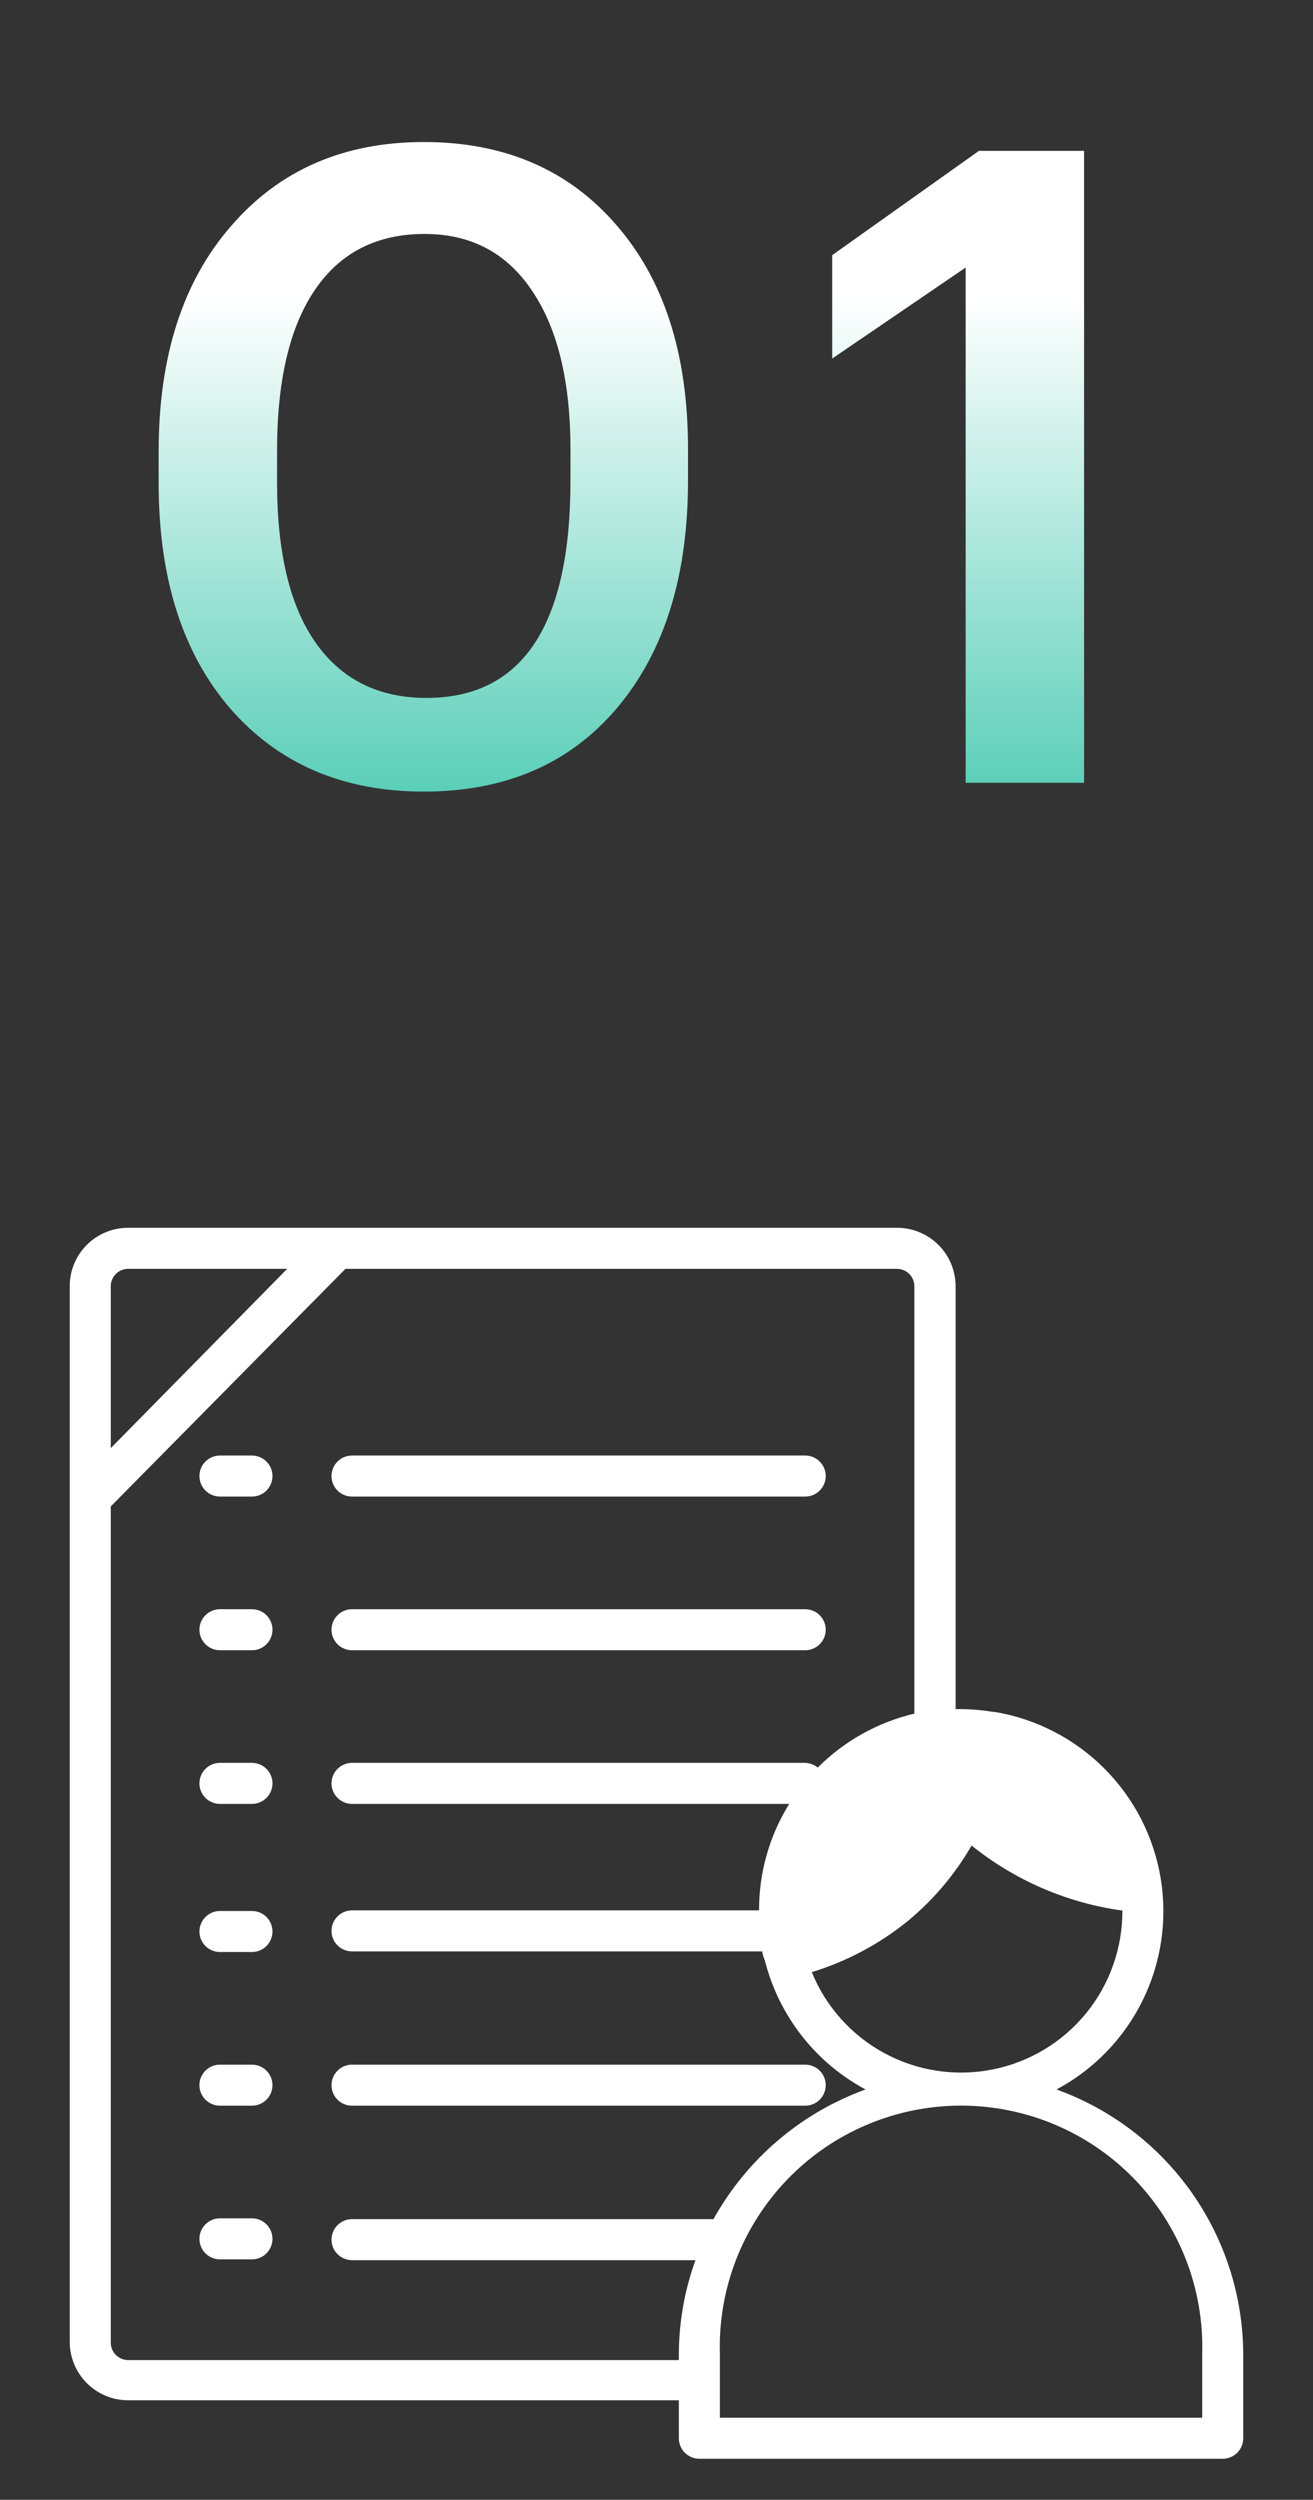
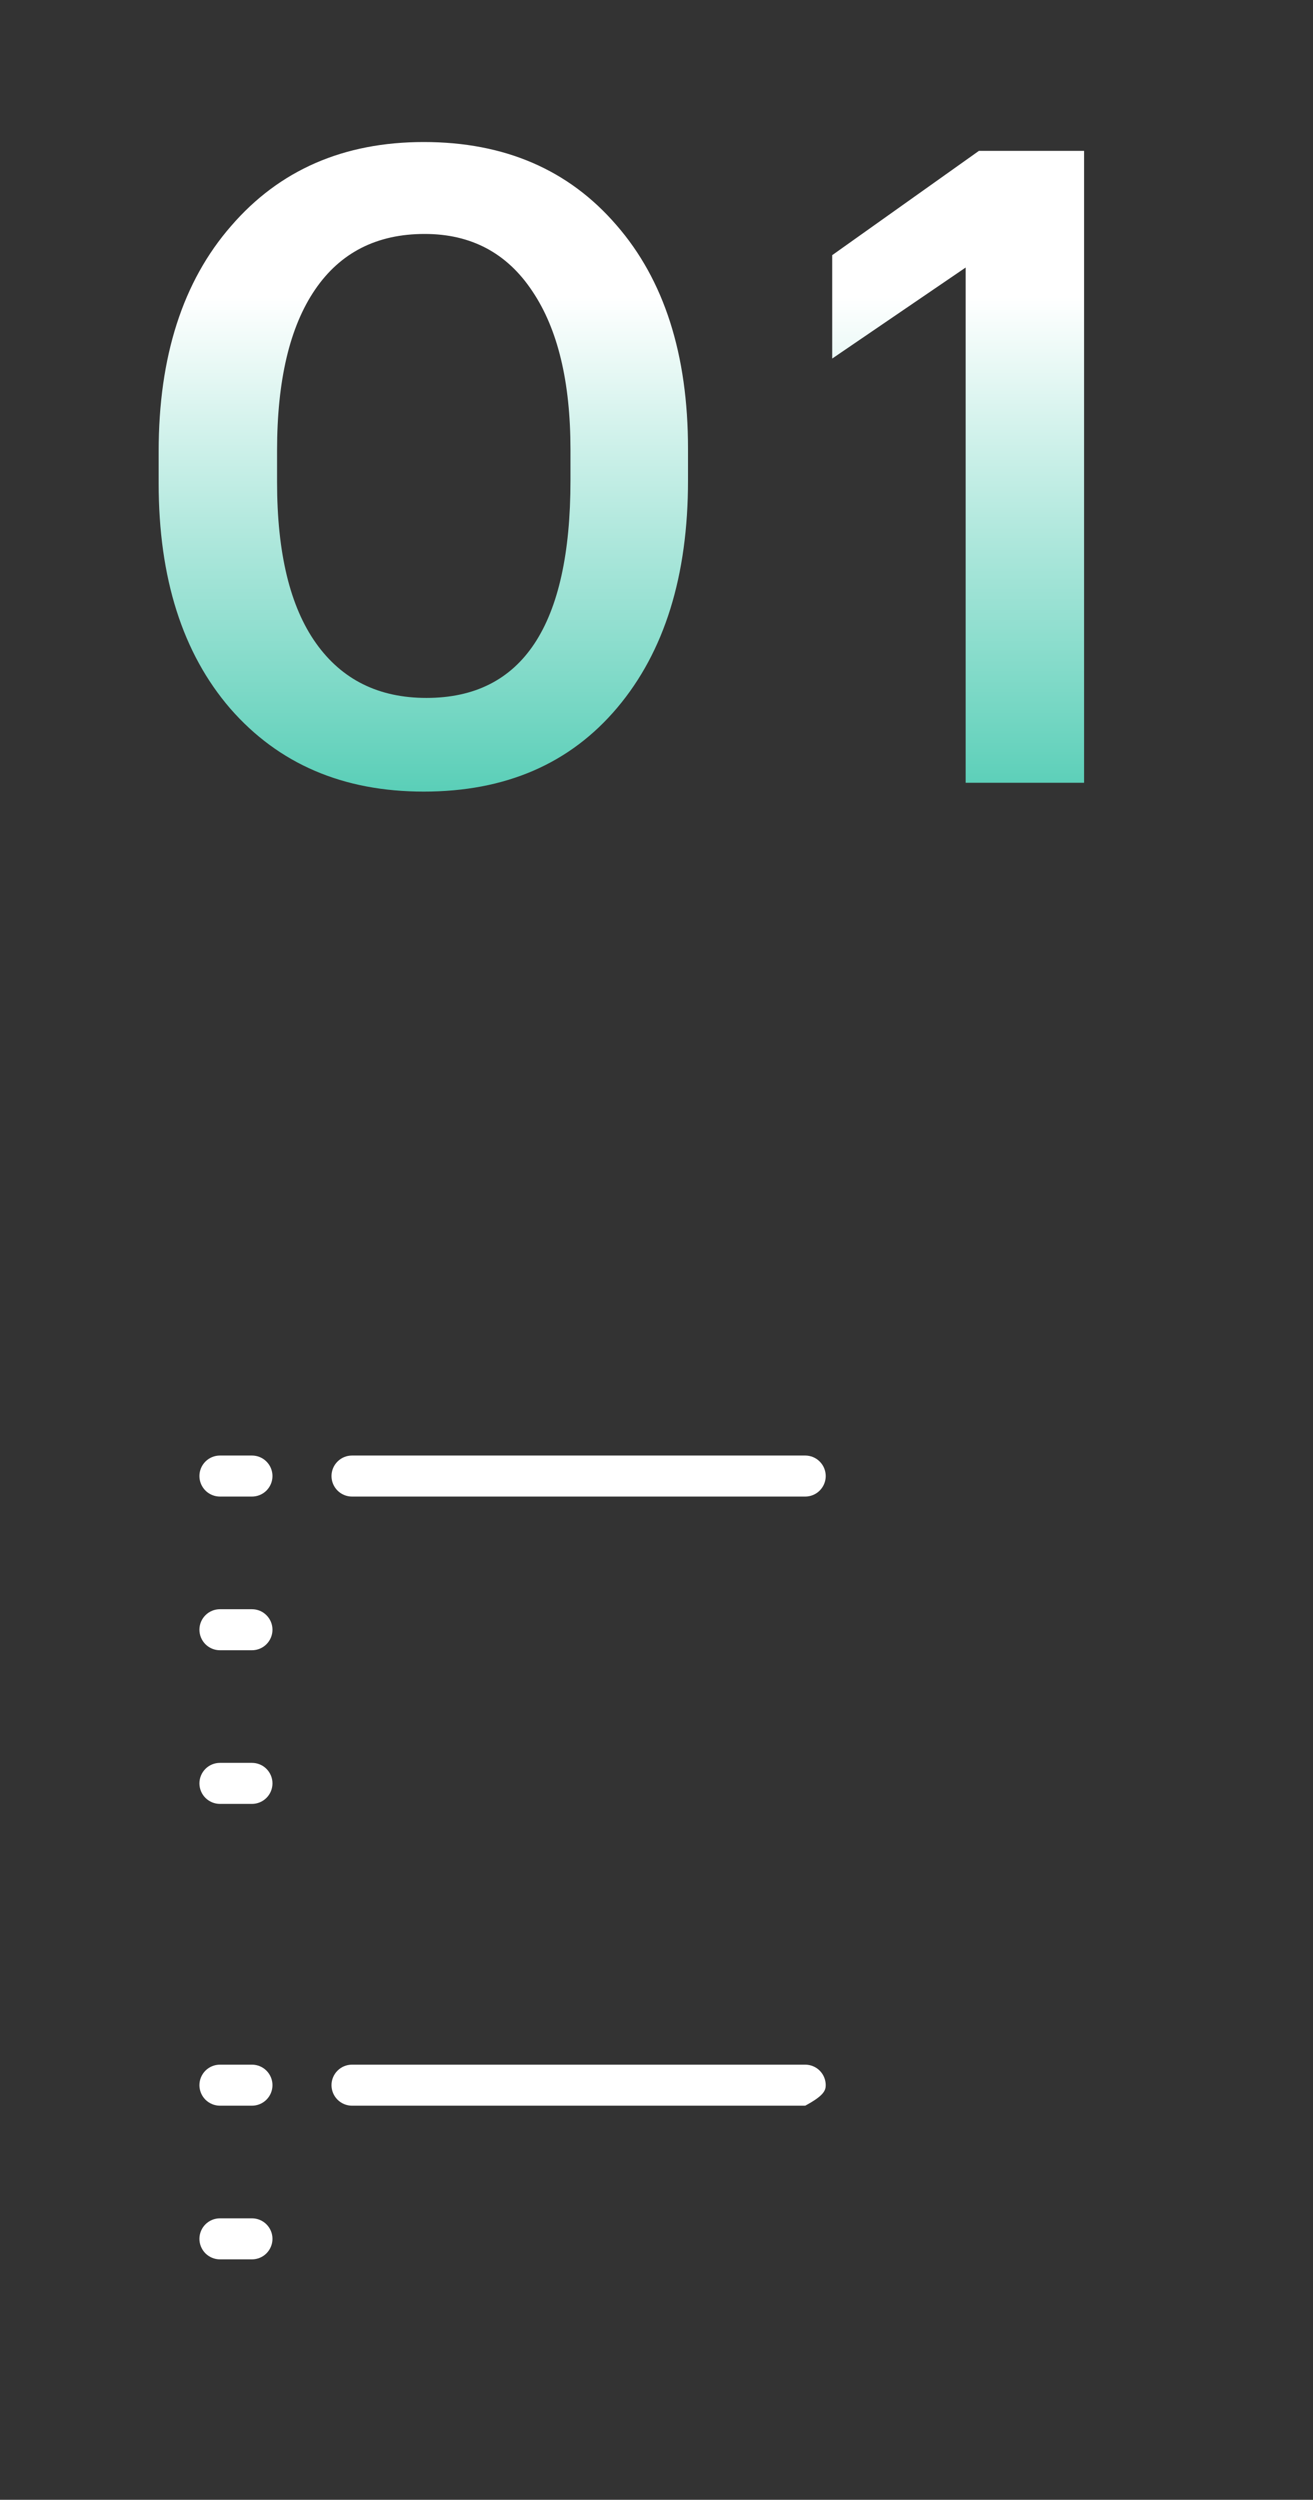
<svg xmlns="http://www.w3.org/2000/svg" width="52" height="99" viewBox="0 0 52 99" fill="none">
  <rect x="0" y="0" width="52" height="99" fill="#333333" stroke="none" />
  <path d="M16.888 27.64C20.691 27.64 22.593 24.77 22.593 19.03V17.805C22.593 15.122 22.091 13.033 21.088 11.54C20.085 10.023 18.661 9.265 16.818 9.265C14.928 9.265 13.481 10 12.478 11.47C11.475 12.94 10.973 15.063 10.973 17.84V19.1C10.973 21.9 11.486 24.023 12.513 25.47C13.54 26.917 14.998 27.64 16.888 27.64ZM16.783 31.35C13.586 31.35 11.031 30.253 9.118 28.06C7.228 25.867 6.283 22.892 6.283 19.135V17.875C6.283 14.118 7.24 11.143 9.153 8.95C11.066 6.733 13.61 5.625 16.783 5.625C19.98 5.625 22.523 6.722 24.413 8.915C26.303 11.085 27.248 14.037 27.248 17.77V19.03C27.248 22.81 26.315 25.808 24.448 28.025C22.581 30.242 20.026 31.35 16.783 31.35ZM38.244 31V10.595L32.959 14.2V10.105L38.769 5.975H42.934V31H38.244Z" fill="url(#paint0_linear_1848_209)" />
-   <path d="M2.762 50.932V92.744C2.762 93.356 3.005 93.944 3.437 94.378C3.87 94.812 4.456 95.057 5.069 95.059H26.885V96.562C26.885 96.778 26.97 96.985 27.123 97.137C27.275 97.289 27.482 97.375 27.697 97.375H48.424C48.64 97.375 48.846 97.289 48.999 97.137C49.151 96.985 49.237 96.778 49.237 96.562V93.223C49.226 90.93 48.511 88.696 47.189 86.823C45.866 84.949 44 83.528 41.843 82.75C43.316 81.963 44.505 80.735 45.245 79.239C45.986 77.742 46.239 76.051 45.97 74.403C45.702 72.755 44.924 71.233 43.747 70.049C42.57 68.865 41.052 68.078 39.406 67.8H39.357C38.93 67.729 38.498 67.691 38.065 67.686H37.846V50.932C37.844 50.628 37.783 50.328 37.666 50.047C37.549 49.766 37.377 49.512 37.161 49.297C36.946 49.083 36.69 48.914 36.408 48.798C36.127 48.683 35.826 48.624 35.522 48.625H5.069C4.457 48.625 3.87 48.868 3.438 49.301C3.005 49.734 2.762 50.321 2.762 50.932ZM47.612 93.223V95.75H28.51V93.223C28.473 91.945 28.692 90.673 29.155 89.482C29.619 88.291 30.316 87.204 31.207 86.287C32.097 85.37 33.163 84.641 34.34 84.144C35.517 83.646 36.783 83.389 38.061 83.389C39.339 83.389 40.604 83.646 41.782 84.144C42.959 84.641 44.024 85.37 44.915 86.287C45.806 87.204 46.503 88.291 46.966 89.482C47.429 90.673 47.649 91.945 47.612 93.223ZM38.479 73.089C40.2 74.473 42.264 75.363 44.451 75.665C44.458 77.148 43.948 78.588 43.01 79.737C42.071 80.885 40.761 81.671 39.306 81.959C37.851 82.248 36.341 82.021 35.035 81.317C33.729 80.613 32.709 79.477 32.15 78.103C33.535 77.678 34.827 76.992 35.952 76.079C36.966 75.241 37.822 74.229 38.479 73.089ZM35.522 50.25C35.703 50.25 35.878 50.322 36.007 50.449C36.136 50.577 36.21 50.751 36.212 50.932V67.865C34.763 68.207 33.437 68.947 32.386 70.002C32.246 69.886 32.071 69.82 31.89 69.815H13.942C13.726 69.815 13.52 69.901 13.367 70.053C13.215 70.205 13.129 70.412 13.129 70.627C13.129 70.843 13.215 71.05 13.367 71.202C13.52 71.354 13.726 71.44 13.942 71.44H31.256C30.47 72.706 30.056 74.167 30.062 75.657H13.942C13.726 75.657 13.52 75.743 13.367 75.895C13.215 76.047 13.129 76.254 13.129 76.469C13.129 76.685 13.215 76.891 13.367 77.044C13.52 77.196 13.726 77.282 13.942 77.282H30.192C30.192 77.412 30.257 77.534 30.297 77.664C30.573 78.741 31.069 79.749 31.754 80.625C32.439 81.501 33.299 82.224 34.279 82.75C31.718 83.679 29.579 85.503 28.258 87.885H13.942C13.726 87.885 13.52 87.971 13.367 88.123C13.215 88.275 13.129 88.482 13.129 88.698C13.129 88.913 13.215 89.12 13.367 89.272C13.52 89.424 13.726 89.51 13.942 89.51H27.543C27.108 90.711 26.886 91.978 26.885 93.256V93.467H5.069C4.887 93.465 4.714 93.391 4.586 93.262C4.458 93.132 4.387 92.958 4.387 92.776V59.659L13.682 50.25H35.522ZM4.387 57.351V50.932C4.389 50.752 4.461 50.58 4.589 50.452C4.716 50.325 4.889 50.252 5.069 50.25H11.374L4.387 57.351Z" fill="white" />
  <path d="M8.711 59.269H9.978C10.194 59.269 10.401 59.183 10.553 59.031C10.705 58.878 10.791 58.672 10.791 58.456C10.791 58.241 10.705 58.034 10.553 57.882C10.401 57.729 10.194 57.644 9.978 57.644H8.711C8.495 57.644 8.289 57.729 8.136 57.882C7.984 58.034 7.898 58.241 7.898 58.456C7.898 58.672 7.984 58.878 8.136 59.031C8.289 59.183 8.495 59.269 8.711 59.269Z" fill="white" />
  <path d="M13.941 59.269H31.89C32.105 59.269 32.312 59.183 32.464 59.031C32.616 58.878 32.702 58.672 32.702 58.456C32.702 58.241 32.616 58.034 32.464 57.882C32.312 57.729 32.105 57.644 31.89 57.644H13.941C13.726 57.644 13.519 57.729 13.367 57.882C13.214 58.034 13.129 58.241 13.129 58.456C13.129 58.672 13.214 58.878 13.367 59.031C13.519 59.183 13.726 59.269 13.941 59.269Z" fill="white" />
  <path d="M8.711 65.355H9.978C10.194 65.355 10.401 65.269 10.553 65.117C10.705 64.964 10.791 64.757 10.791 64.542C10.791 64.326 10.705 64.12 10.553 63.968C10.401 63.815 10.194 63.73 9.978 63.73H8.711C8.495 63.73 8.289 63.815 8.136 63.968C7.984 64.12 7.898 64.326 7.898 64.542C7.898 64.757 7.984 64.964 8.136 65.117C8.289 65.269 8.495 65.355 8.711 65.355Z" fill="white" />
-   <path d="M13.941 65.355H31.89C32.105 65.355 32.312 65.269 32.464 65.117C32.616 64.964 32.702 64.757 32.702 64.542C32.702 64.326 32.616 64.12 32.464 63.968C32.312 63.815 32.105 63.73 31.89 63.73H13.941C13.726 63.73 13.519 63.815 13.367 63.968C13.214 64.12 13.129 64.326 13.129 64.542C13.129 64.757 13.214 64.964 13.367 65.117C13.519 65.269 13.726 65.355 13.941 65.355Z" fill="white" />
  <path d="M8.711 71.44H9.978C10.194 71.44 10.401 71.354 10.553 71.202C10.705 71.05 10.791 70.843 10.791 70.627C10.791 70.412 10.705 70.205 10.553 70.053C10.401 69.9 10.194 69.815 9.978 69.815H8.711C8.495 69.815 8.289 69.9 8.136 70.053C7.984 70.205 7.898 70.412 7.898 70.627C7.898 70.843 7.984 71.05 8.136 71.202C8.289 71.354 8.495 71.44 8.711 71.44Z" fill="white" />
-   <path d="M8.711 77.306H9.978C10.194 77.306 10.401 77.221 10.553 77.068C10.705 76.916 10.791 76.709 10.791 76.494C10.791 76.278 10.705 76.072 10.553 75.919C10.401 75.767 10.194 75.681 9.978 75.681H8.711C8.495 75.681 8.289 75.767 8.136 75.919C7.984 76.072 7.898 76.278 7.898 76.494C7.898 76.709 7.984 76.916 8.136 77.068C8.289 77.221 8.495 77.306 8.711 77.306Z" fill="white" />
  <path d="M8.711 83.392H9.978C10.194 83.392 10.401 83.306 10.553 83.154C10.705 83.001 10.791 82.795 10.791 82.579C10.791 82.364 10.705 82.157 10.553 82.005C10.401 81.852 10.194 81.767 9.978 81.767H8.711C8.495 81.767 8.289 81.852 8.136 82.005C7.984 82.157 7.898 82.364 7.898 82.579C7.898 82.795 7.984 83.001 8.136 83.154C8.289 83.306 8.495 83.392 8.711 83.392Z" fill="white" />
-   <path d="M13.941 83.392H31.89C32.105 83.392 32.312 83.306 32.464 83.154C32.616 83.001 32.702 82.795 32.702 82.579C32.702 82.364 32.616 82.157 32.464 82.005C32.312 81.852 32.105 81.767 31.89 81.767H13.941C13.726 81.767 13.519 81.852 13.367 82.005C13.214 82.157 13.129 82.364 13.129 82.579C13.129 82.795 13.214 83.001 13.367 83.154C13.519 83.306 13.726 83.392 13.941 83.392Z" fill="white" />
+   <path d="M13.941 83.392H31.89C32.616 83.001 32.702 82.795 32.702 82.579C32.702 82.364 32.616 82.157 32.464 82.005C32.312 81.852 32.105 81.767 31.89 81.767H13.941C13.726 81.767 13.519 81.852 13.367 82.005C13.214 82.157 13.129 82.364 13.129 82.579C13.129 82.795 13.214 83.001 13.367 83.154C13.519 83.306 13.726 83.392 13.941 83.392Z" fill="white" />
  <path d="M8.711 89.478H9.978C10.194 89.478 10.401 89.392 10.553 89.24C10.705 89.087 10.791 88.88 10.791 88.665C10.791 88.45 10.705 88.243 10.553 88.091C10.401 87.938 10.194 87.853 9.978 87.853H8.711C8.495 87.853 8.289 87.938 8.136 88.091C7.984 88.243 7.898 88.45 7.898 88.665C7.898 88.88 7.984 89.087 8.136 89.24C8.289 89.392 8.495 89.478 8.711 89.478Z" fill="white" />
  <defs>
    <linearGradient id="paint0_linear_1848_209" x1="25.5" y1="0" x2="25.5" y2="39" gradientUnits="userSpaceOnUse">
      <stop offset="0.301" stop-color="white" />
      <stop offset="1" stop-color="#1ABC9C" />
    </linearGradient>
  </defs>
</svg>